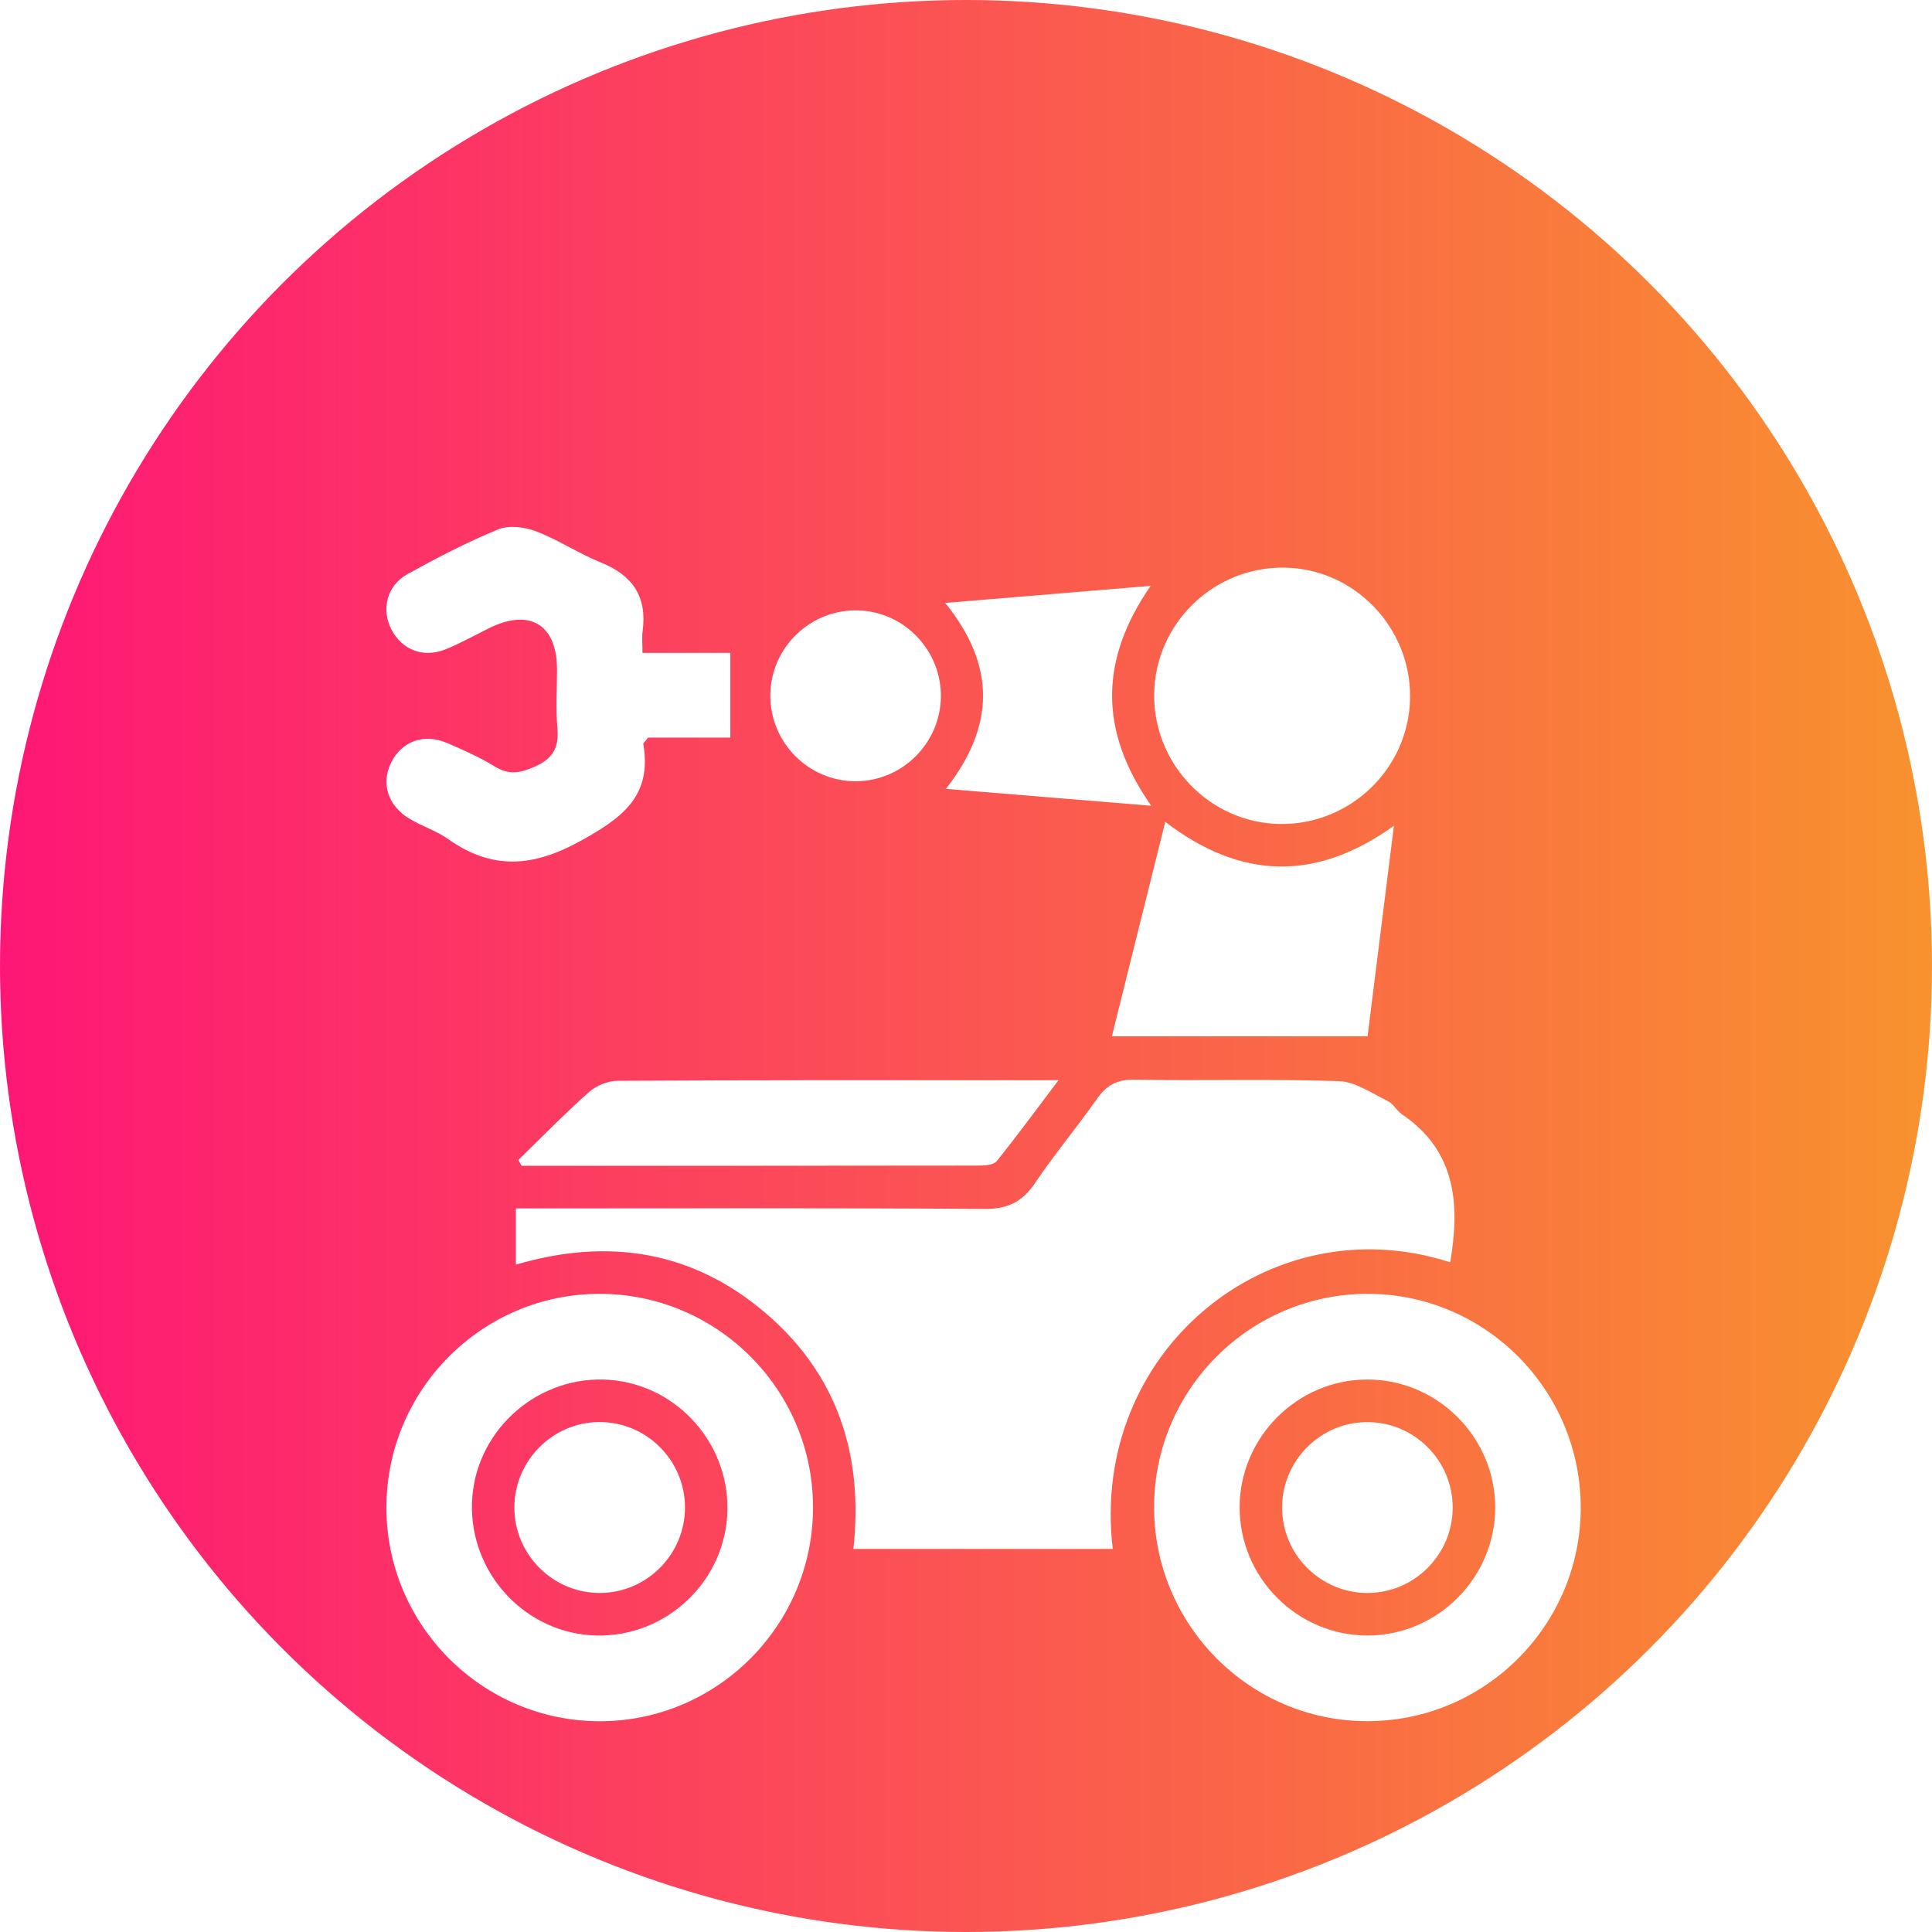
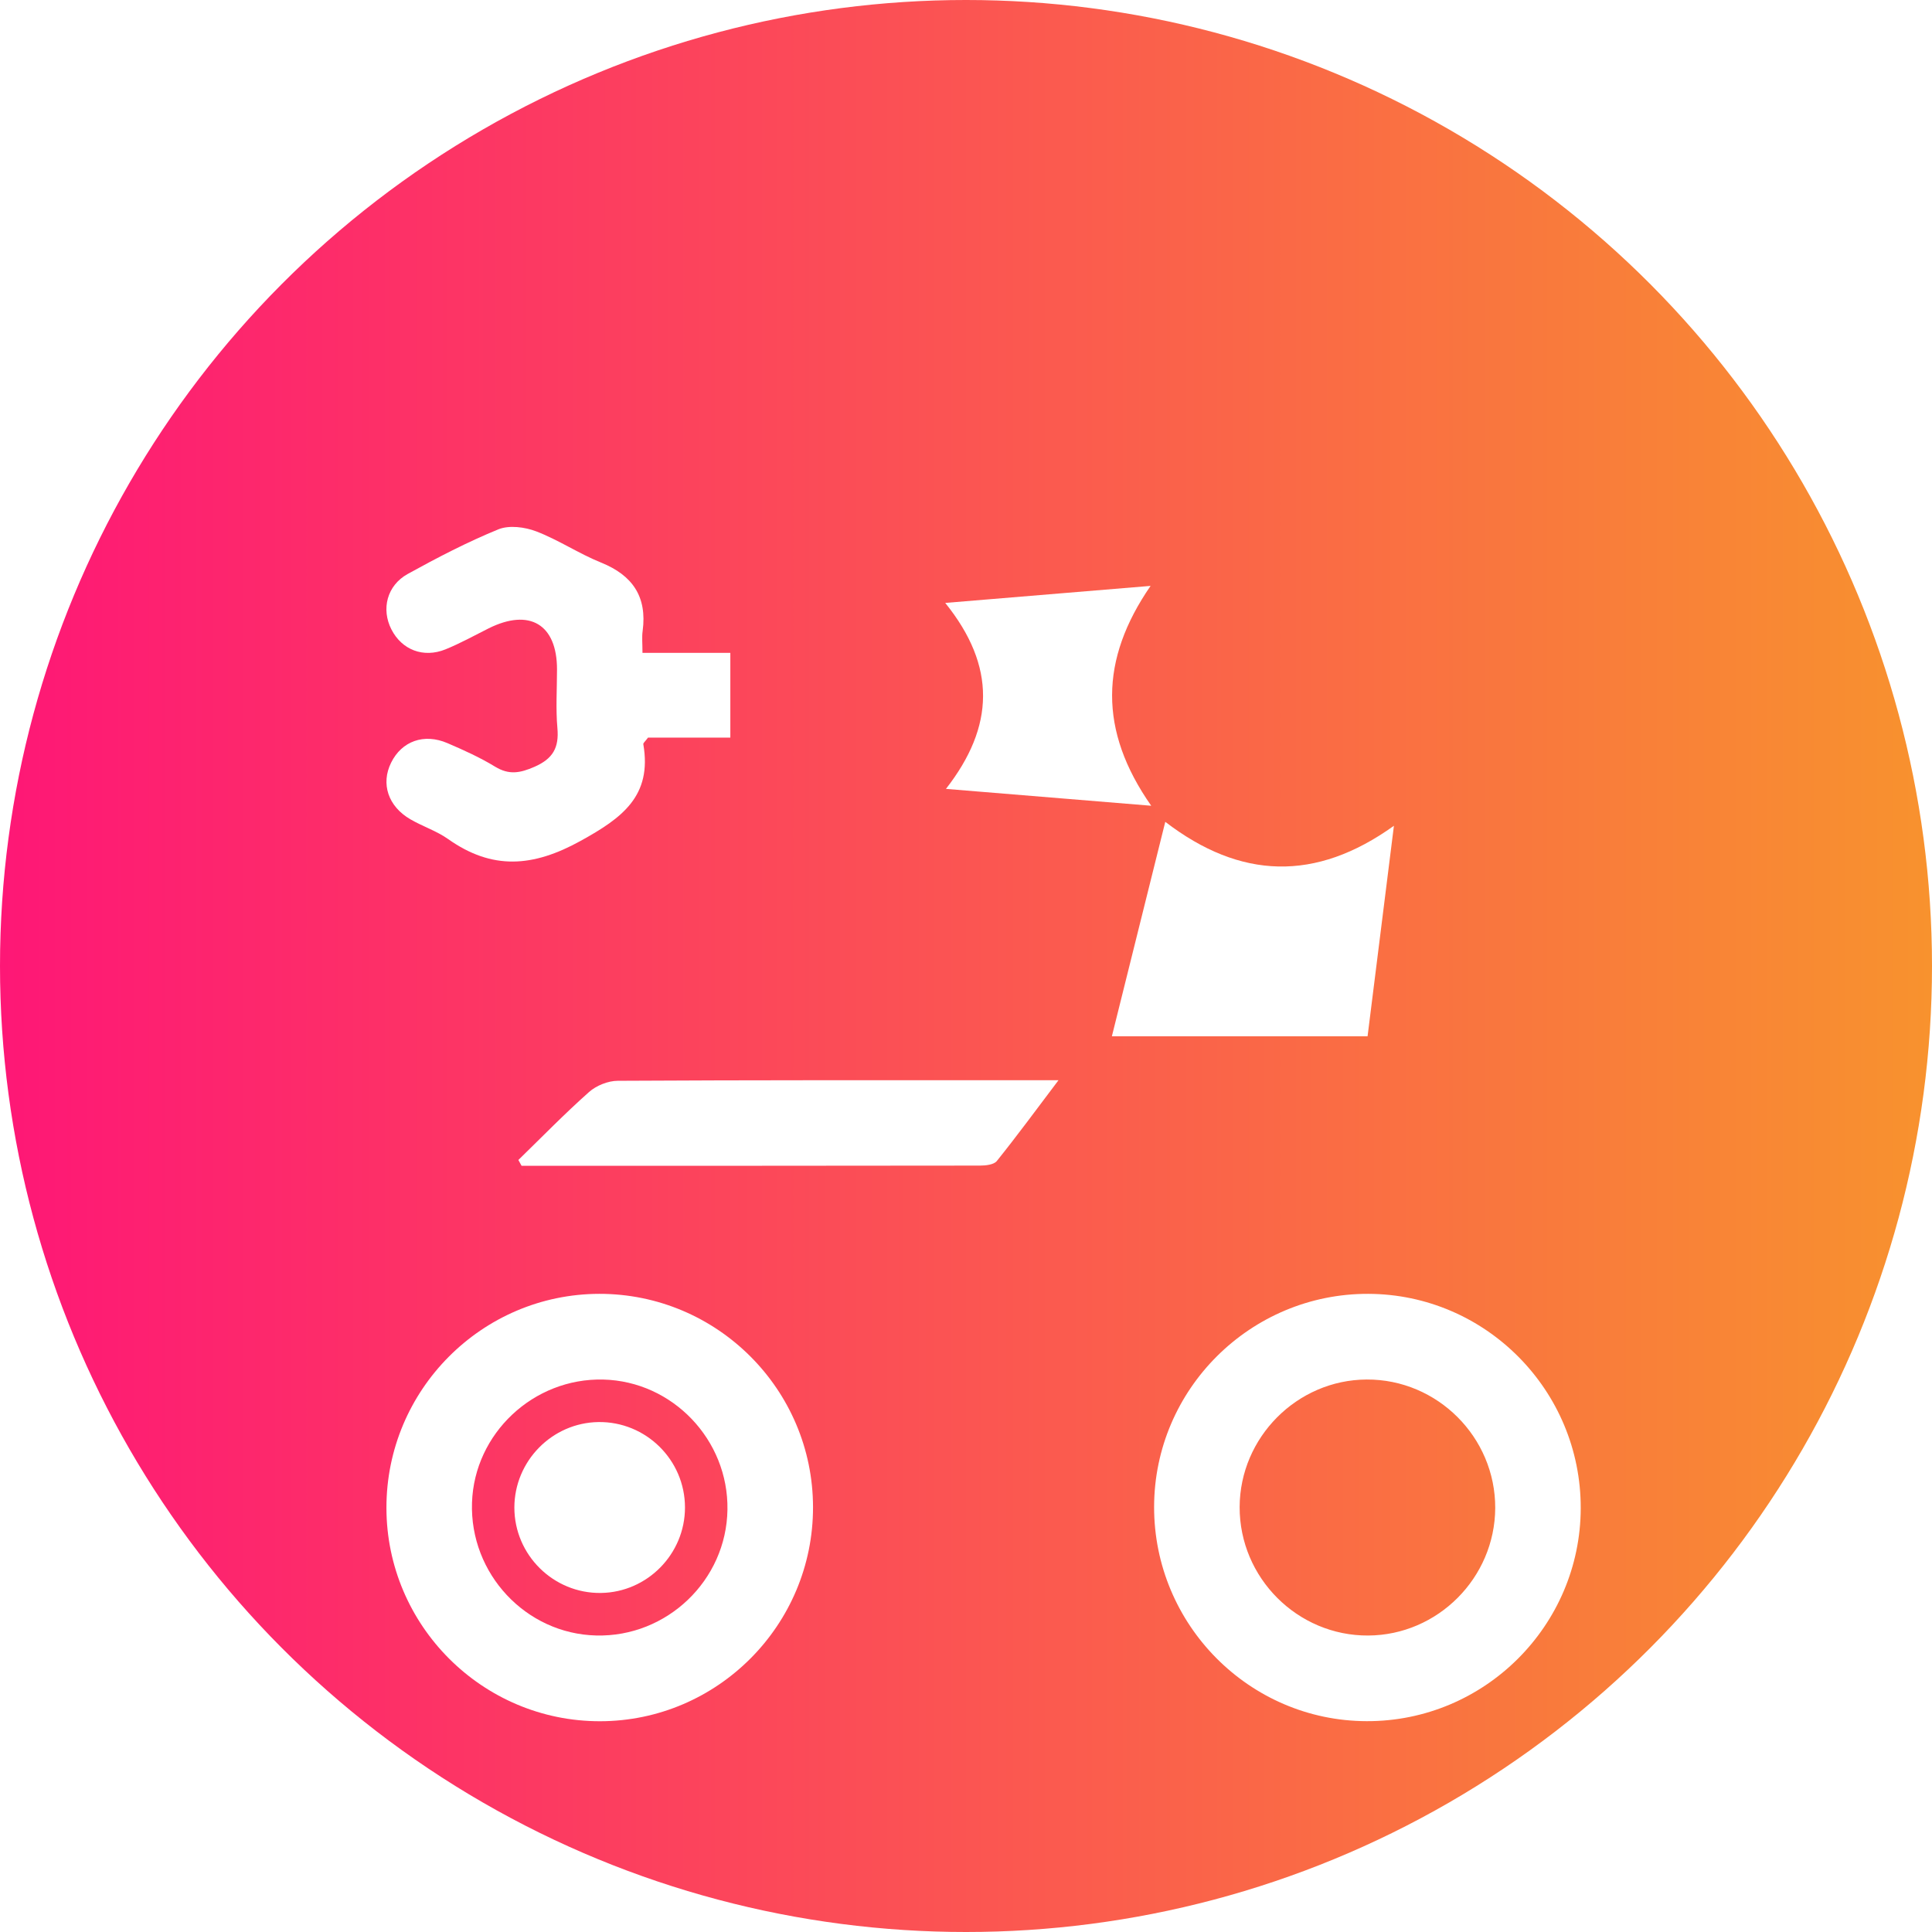
<svg xmlns="http://www.w3.org/2000/svg" width="55" height="55" viewBox="0 0 55 55" fill="none">
  <circle cx="27.5" cy="27.5" r="27.5" fill="url(#paint0_linear_784_144)" />
  <g filter="url(#filter0_d_784_144)">
-     <path d="M31.678 40.096C29.233 40.096 26.792 40.096 24.294 40.096C24.588 37.414 23.836 35.112 21.773 33.362C19.703 31.607 17.314 31.23 14.686 32.002C14.686 31.464 14.686 30.974 14.686 30.401C14.974 30.401 15.244 30.401 15.514 30.401C19.685 30.401 23.855 30.386 28.026 30.416C28.685 30.421 29.105 30.215 29.468 29.676C30.019 28.858 30.655 28.099 31.221 27.292C31.491 26.907 31.781 26.73 32.277 26.737C34.223 26.771 36.17 26.713 38.114 26.778C38.589 26.793 39.058 27.129 39.517 27.35C39.667 27.423 39.755 27.616 39.899 27.713C41.458 28.762 41.564 30.29 41.285 31.936C36.149 30.267 31.01 34.468 31.678 40.096Z" fill="white" />
    <path d="M17.062 32.833C20.412 32.83 23.142 35.555 23.145 38.905C23.15 42.259 20.427 44.995 17.084 45C13.737 45.005 11.005 42.277 11.001 38.927C10.996 35.573 13.717 32.838 17.062 32.833ZM17.173 35.273C15.188 35.225 13.502 36.806 13.437 38.778C13.37 40.8 14.969 42.51 16.971 42.559C18.987 42.609 20.679 40.988 20.709 38.978C20.741 36.991 19.148 35.321 17.173 35.273Z" fill="white" />
    <path d="M38.947 32.833C42.291 32.841 45.008 35.581 45 38.936C44.992 42.283 42.256 45.008 38.908 44.998C35.566 44.991 32.849 42.25 32.855 38.895C32.861 35.547 35.598 32.826 38.947 32.833ZM38.905 35.272C36.926 35.282 35.297 36.918 35.29 38.901C35.284 40.917 36.938 42.571 38.95 42.56C40.931 42.549 42.556 40.917 42.566 38.931C42.573 36.915 40.917 35.261 38.905 35.272Z" fill="white" />
    <path d="M18.29 14.586C19.187 14.586 19.99 14.586 20.791 14.586C20.791 15.398 20.791 16.161 20.791 16.998C20.035 16.998 19.216 16.998 18.448 16.998C18.367 17.108 18.308 17.152 18.314 17.185C18.568 18.663 17.71 19.286 16.531 19.937C15.173 20.688 14.013 20.775 12.755 19.885C12.429 19.654 12.031 19.527 11.682 19.323C11.048 18.955 10.837 18.312 11.134 17.712C11.436 17.1 12.068 16.868 12.737 17.155C13.201 17.354 13.666 17.564 14.095 17.826C14.491 18.067 14.804 18.009 15.214 17.83C15.743 17.599 15.918 17.283 15.868 16.726C15.819 16.173 15.857 15.612 15.857 15.056C15.857 13.774 15.076 13.307 13.909 13.889C13.502 14.093 13.103 14.315 12.682 14.486C12.052 14.741 11.438 14.499 11.142 13.917C10.849 13.342 11.013 12.669 11.606 12.34C12.445 11.877 13.303 11.431 14.188 11.069C14.493 10.945 14.941 11.003 15.265 11.127C15.9 11.37 16.477 11.76 17.108 12.014C18.008 12.377 18.425 12.986 18.295 13.961C18.27 14.133 18.29 14.311 18.29 14.586Z" fill="white" />
-     <path d="M40.142 15.838C40.128 17.857 38.456 19.489 36.431 19.457C34.452 19.426 32.843 17.771 32.857 15.778C32.871 13.76 34.545 12.129 36.568 12.159C38.548 12.19 40.154 13.844 40.142 15.838Z" fill="white" />
    <path d="M39.682 19.508C39.424 21.565 39.181 23.514 38.932 25.5C36.515 25.5 34.127 25.5 31.653 25.5C32.156 23.482 32.651 21.489 33.173 19.396C35.311 21.036 37.453 21.108 39.682 19.508Z" fill="white" />
    <path d="M14.757 29.022C15.423 28.373 16.073 27.706 16.768 27.088C16.976 26.903 17.31 26.769 17.586 26.768C21.43 26.746 25.274 26.752 29.119 26.751C29.395 26.751 29.673 26.751 30.134 26.751C29.498 27.593 28.953 28.335 28.378 29.051C28.293 29.157 28.061 29.182 27.896 29.182C23.546 29.188 19.198 29.188 14.848 29.188C14.818 29.133 14.787 29.078 14.757 29.022Z" fill="white" />
    <path d="M32.773 18.938C30.755 18.773 28.905 18.621 26.929 18.458C28.317 16.679 28.365 14.969 26.909 13.164C28.888 13 30.755 12.845 32.755 12.679C31.31 14.774 31.271 16.795 32.773 18.938Z" fill="white" />
-     <path d="M26.785 15.843C26.766 17.164 25.68 18.239 24.359 18.241C23.009 18.242 21.911 17.126 21.93 15.773C21.948 14.423 23.078 13.339 24.431 13.377C25.748 13.414 26.803 14.519 26.785 15.843Z" fill="white" />
    <path d="M17.035 36.483C18.387 36.464 19.5 37.561 19.5 38.916C19.5 40.239 18.428 41.329 17.109 41.348C15.759 41.368 14.643 40.269 14.643 38.916C14.645 37.593 15.716 36.503 17.035 36.483Z" fill="white" />
-     <path d="M38.964 41.348C37.613 41.368 36.498 40.269 36.499 38.916C36.499 37.593 37.571 36.503 38.89 36.485C40.242 36.465 41.355 37.563 41.355 38.917C41.355 40.24 40.285 41.33 38.964 41.348Z" fill="white" />
  </g>
  <defs>
    <filter id="filter0_d_784_144" x="7" y="11" width="42" height="42" filterUnits="userSpaceOnUse" color-interpolation-filters="sRGB">
      <feFlood flood-opacity="0" result="BackgroundImageFix" />
      <feColorMatrix in="SourceAlpha" type="matrix" values="0 0 0 0 0 0 0 0 0 0 0 0 0 0 0 0 0 0 127 0" result="hardAlpha" />
      <feOffset dy="4" />
      <feGaussianBlur stdDeviation="2" />
      <feComposite in2="hardAlpha" operator="out" />
      <feColorMatrix type="matrix" values="0 0 0 0 0 0 0 0 0 0 0 0 0 0 0 0 0 0 0.25 0" />
      <feBlend mode="normal" in2="BackgroundImageFix" result="effect1_dropShadow_784_144" />
      <feBlend mode="normal" in="SourceGraphic" in2="effect1_dropShadow_784_144" result="shape" />
    </filter>
    <linearGradient id="paint0_linear_784_144" x1="0" y1="27.5" x2="55" y2="27.5" gradientUnits="userSpaceOnUse">
      <stop stop-color="#FE1776" />
      <stop offset="1" stop-color="#F8922E" />
    </linearGradient>
  </defs>
</svg>